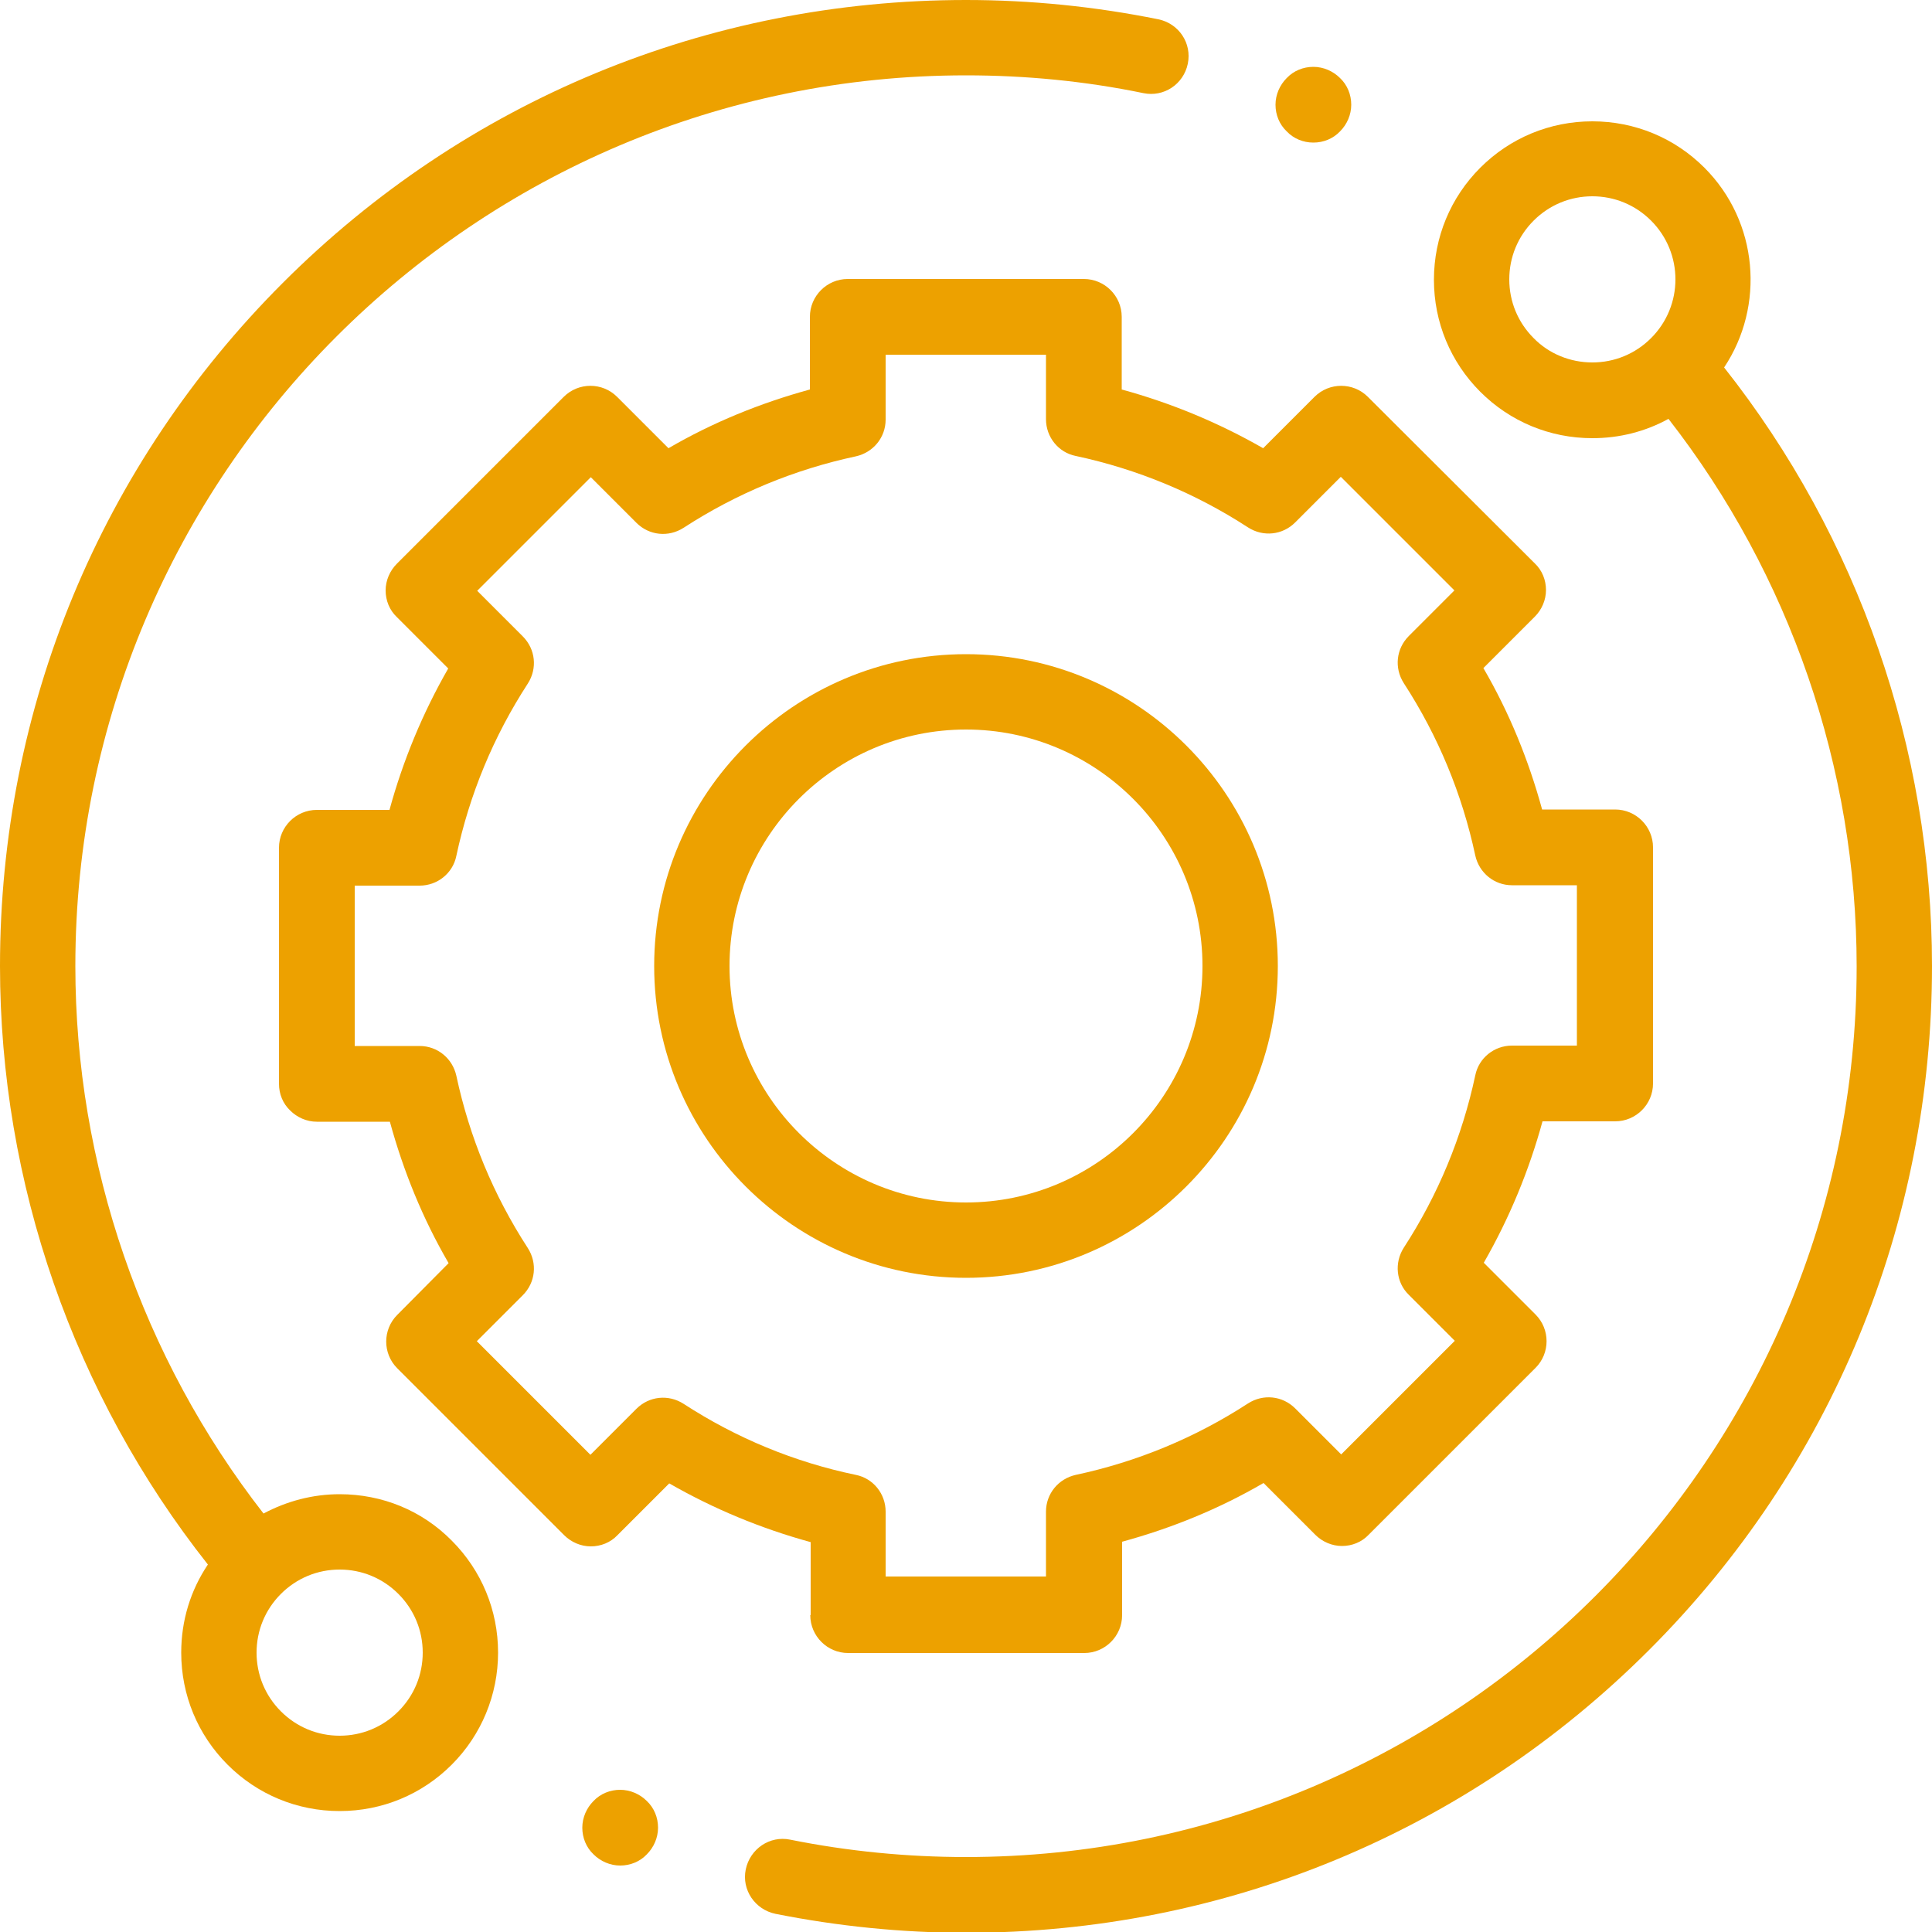
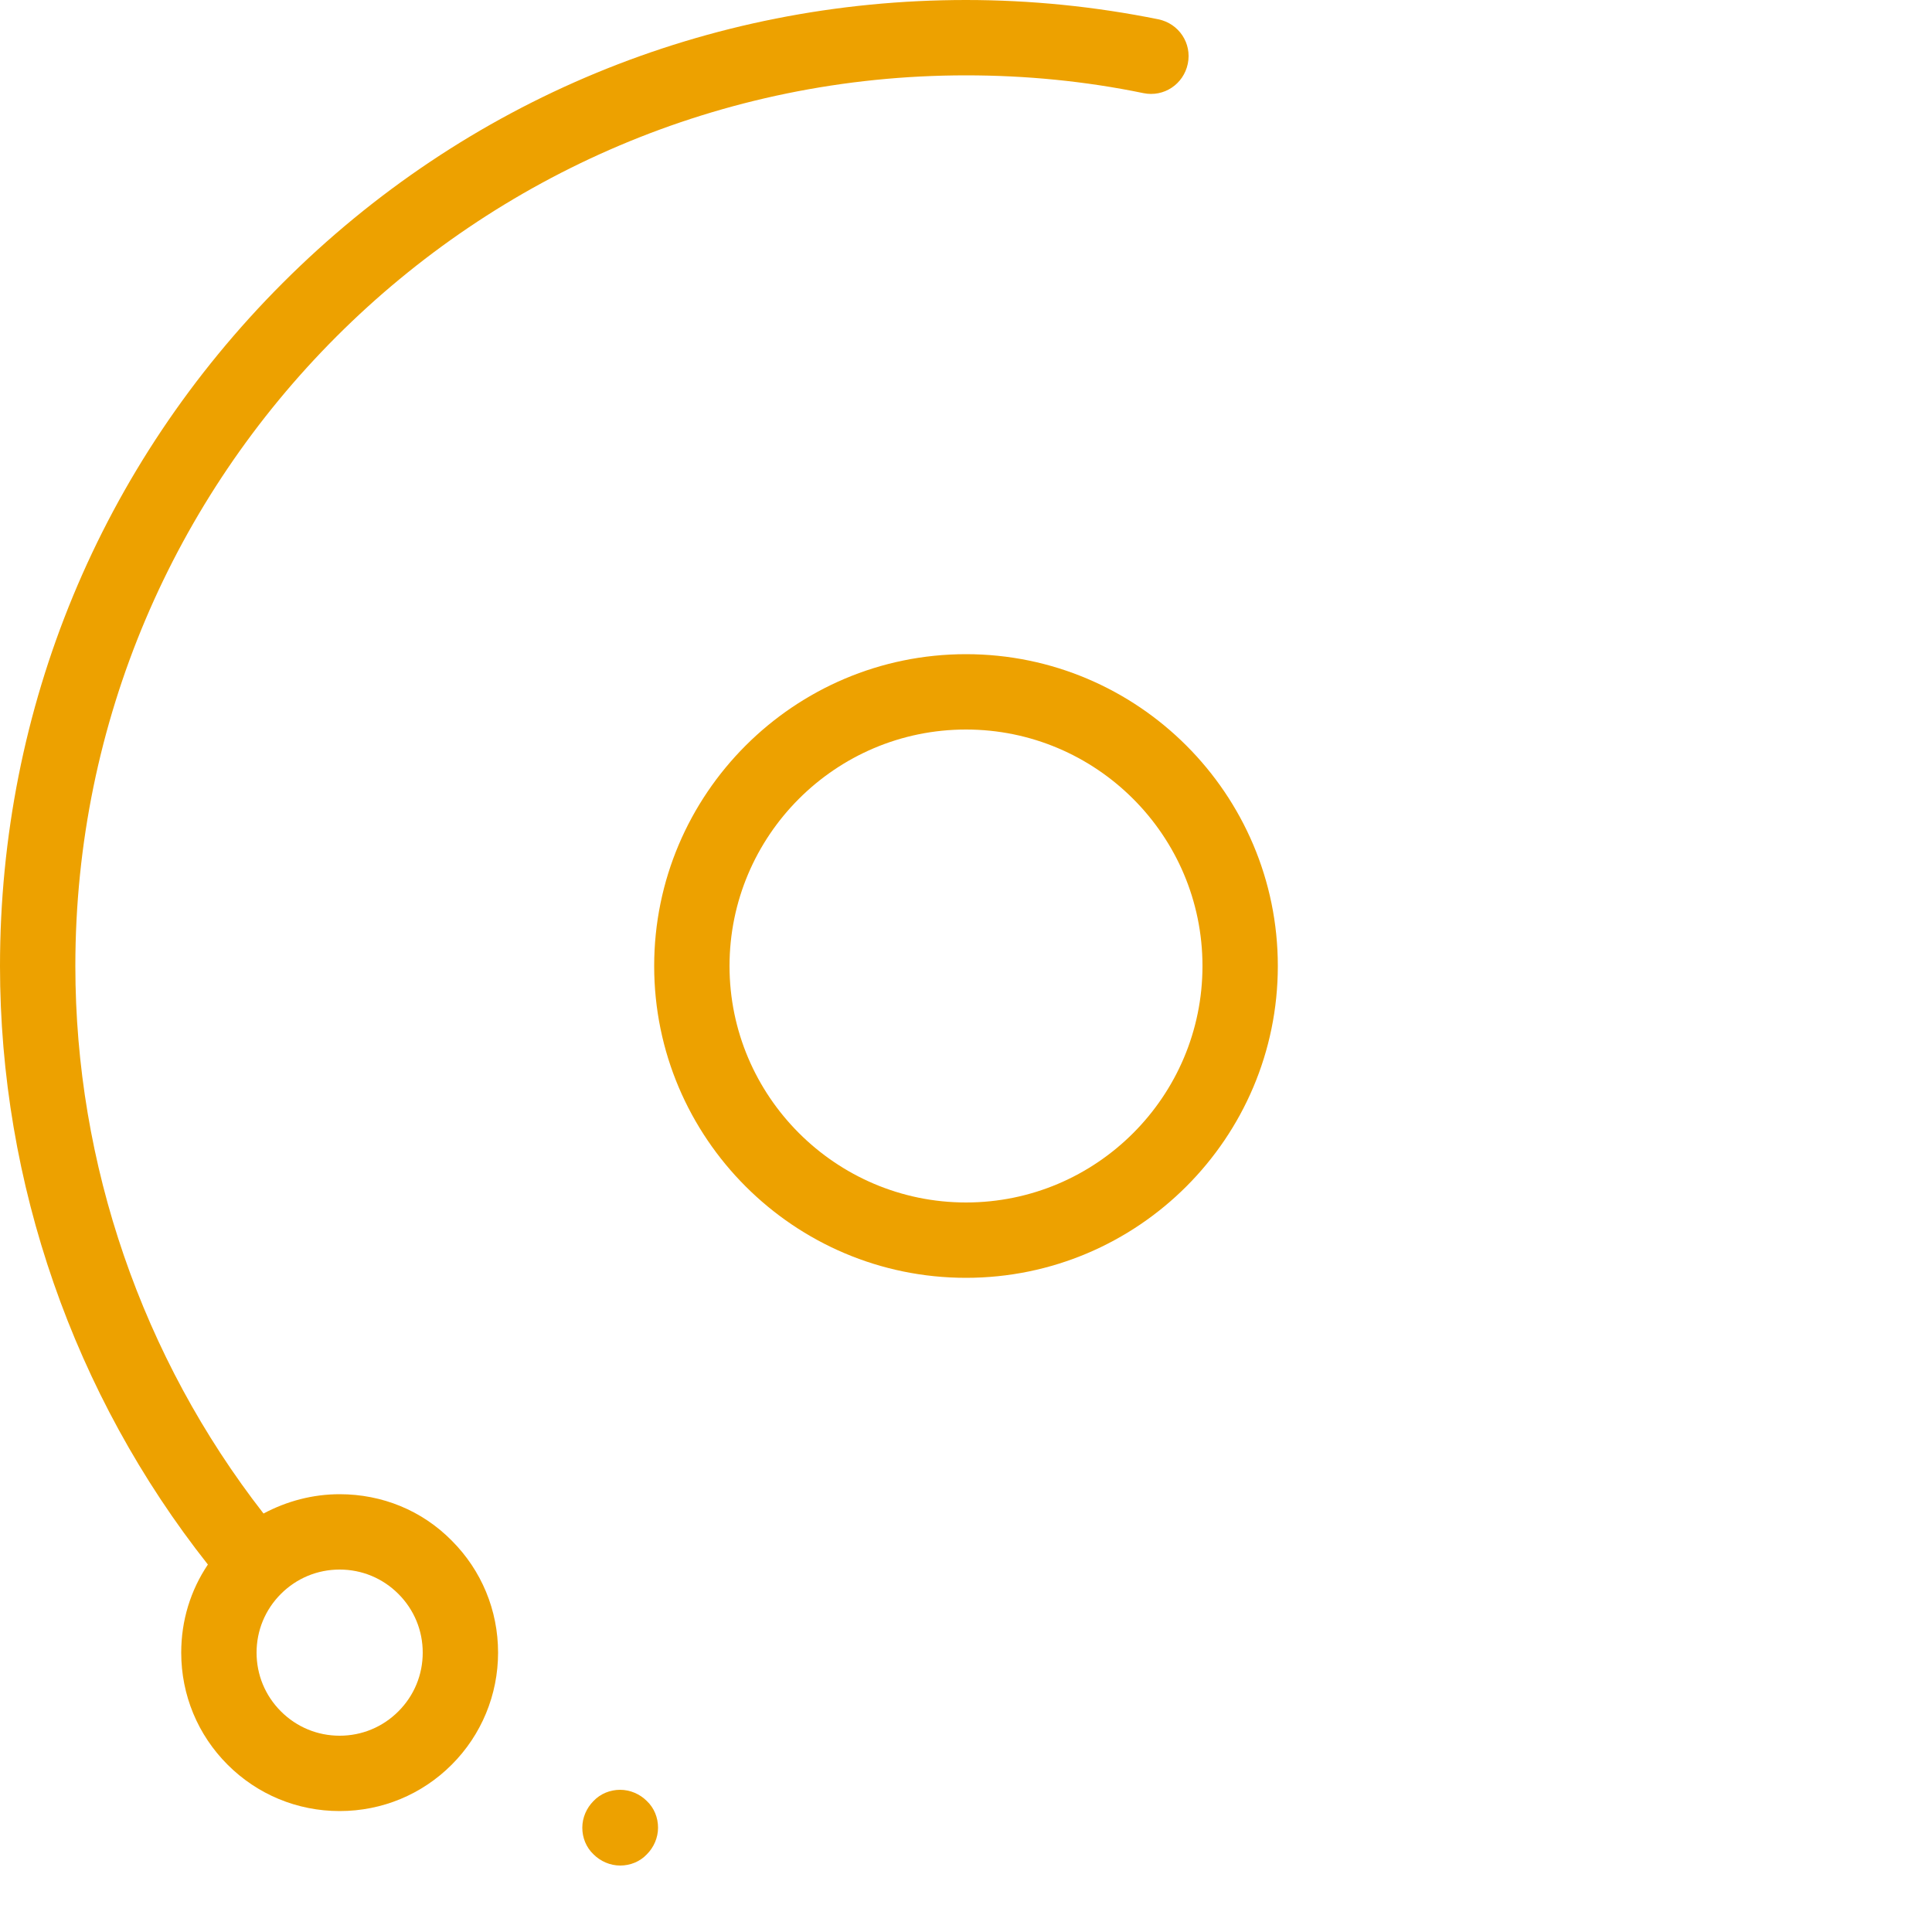
<svg xmlns="http://www.w3.org/2000/svg" id="Layer_1" x="0px" y="0px" viewBox="0 0 500 500" style="enable-background:new 0 0 500 500;" xml:space="preserve">
  <style type="text/css">	.st0{fill:#EDA100;}</style>
  <g>
    <path class="st0" d="M87.9,386.7c-7,0-13.7,1.8-19.7,5C36.8,351.4,19.5,301.3,19.5,250C19.5,122.9,122.9,19.5,250,19.5  c15.5,0,30.9,1.5,45.9,4.6c5.3,1.1,10.4-2.3,11.5-7.6c1.1-5.3-2.3-10.4-7.6-11.5c-16.3-3.3-33-5-49.8-5C183.2,0,120.4,26,73.2,73.2  C26,120.4,0,183.2,0,250c0,56.2,19.1,111,53.8,154.9c-4.5,6.7-6.9,14.5-6.9,22.8c0,11,4.3,21.3,12,29c7.7,7.7,18,12,29,12  s21.3-4.3,29-12c7.7-7.7,12-18.1,12-29c0-11-4.3-21.3-12-29C109.2,390.9,98.9,386.7,87.9,386.7 M103.1,442.9  c-4.1,4.1-9.5,6.3-15.2,6.3c-5.7,0-11.1-2.2-15.2-6.3c-4.1-4.1-6.3-9.5-6.3-15.2c0-5.7,2.2-11.1,6.3-15.2c4.1-4.1,9.5-6.3,15.2-6.3  c5.7,0,11.1,2.2,15.2,6.3c4.1,4.1,6.3,9.5,6.3,15.2C109.4,433.4,107.2,438.8,103.1,442.9" />
-     <path class="st0" d="M446.2,95.1c10.6-15.9,8.9-37.7-5.1-51.7c-7.7-7.7-18-12-29-12c-11,0-21.3,4.3-29,12s-12,18-12,29  c0,11,4.3,21.3,12,29s18,12,29,12c7,0,13.7-1.7,19.7-5c31.4,40.3,48.7,90.4,48.7,141.7c0,127.1-103.4,230.5-230.5,230.5  c-15.3,0-30.6-1.5-45.5-4.5c-5.3-1.1-10.4,2.4-11.5,7.7c-1.1,5.3,2.4,10.4,7.7,11.5c16.1,3.2,32.7,4.9,49.3,4.9  c66.8,0,129.6-26,176.8-73.2S500,316.8,500,250C500,193.8,480.9,139,446.2,95.1 M396.9,87.5c-4.1-4.1-6.3-9.5-6.3-15.2  c0-5.7,2.2-11.1,6.3-15.2c4.1-4.1,9.5-6.3,15.2-6.3c5.7,0,11.1,2.2,15.2,6.3c8.4,8.4,8.4,22,0,30.4c-4.1,4.1-9.5,6.3-15.2,6.3  S400.9,91.6,396.9,87.5" />
-     <path class="st0" d="M209.7,418c0,5.4,4.4,9.8,9.8,9.8h61.1c5.4,0,9.8-4.4,9.8-9.8V399c12.8-3.5,25.1-8.5,36.6-15.2l13.4,13.4  c1.8,1.8,4.3,2.9,6.9,2.9c2.6,0,5.1-1,6.9-2.9l43.2-43.2c3.8-3.8,3.8-10,0-13.8l-13.4-13.4c6.6-11.5,11.7-23.8,15.2-36.6H418  c5.4,0,9.8-4.4,9.8-9.8v-61.1c0-5.4-4.4-9.8-9.8-9.8h-18.9c-3.5-12.8-8.5-25.1-15.2-36.6l13.3-13.3c1.8-1.8,2.9-4.3,2.9-6.9  c0-2.6-1-5.1-2.9-6.9L354,102.7c-3.8-3.8-10-3.8-13.8,0L326.9,116c-11.5-6.6-23.8-11.7-36.6-15.2V82c0-5.4-4.4-9.8-9.8-9.8h-61.1  c-5.4,0-9.8,4.4-9.8,9.8v18.8c-12.8,3.5-25.1,8.5-36.6,15.2l-13.3-13.3c-3.8-3.8-10-3.8-13.8,0l-43.2,43.2  c-1.8,1.8-2.9,4.3-2.9,6.9c0,2.6,1,5.1,2.9,6.9l13.3,13.3c-6.6,11.5-11.7,23.8-15.2,36.6H82c-5.4,0-9.8,4.4-9.8,9.8l0,61.1  c0,2.6,1,5.1,2.9,6.9c1.8,1.8,4.3,2.9,6.9,2.9h18.9c3.5,12.8,8.5,25.1,15.2,36.6l-13.3,13.4c-3.8,3.8-3.8,10,0,13.8l43.2,43.2  c1.8,1.8,4.3,2.9,6.9,2.9h0c2.6,0,5.1-1,6.9-2.9l13.4-13.4c11.5,6.6,23.8,11.7,36.6,15.2V418z M176.9,363.3  c-3.9-2.5-8.9-2-12.2,1.3l-11.9,11.9l-29.4-29.4l11.9-11.9c3.3-3.3,3.8-8.3,1.3-12.2c-8.9-13.7-15.1-28.7-18.5-44.6  c-1-4.5-4.9-7.7-9.5-7.7H91.8l0-41.5h16.8c4.6,0,8.6-3.2,9.5-7.7c3.4-15.9,9.6-30.9,18.5-44.6c2.5-3.9,2-8.9-1.3-12.2l-11.8-11.8  l29.4-29.4l11.8,11.8c3.3,3.3,8.3,3.8,12.2,1.3c13.7-8.9,28.7-15.1,44.6-18.5c4.5-1,7.7-4.9,7.7-9.5V91.8h41.5v16.7  c0,4.6,3.2,8.6,7.7,9.5c15.9,3.4,30.9,9.6,44.6,18.5c3.9,2.5,8.9,2,12.2-1.3l11.8-11.8l29.4,29.4l-11.8,11.8  c-3.3,3.3-3.8,8.3-1.3,12.2c8.9,13.7,15.1,28.7,18.5,44.6c1,4.5,4.9,7.7,9.5,7.7h16.8v41.5h-16.8c-4.6,0-8.6,3.2-9.5,7.7  c-3.4,15.9-9.6,30.9-18.5,44.6c-2.5,3.9-2,9,1.3,12.2l11.9,11.9l-29.4,29.4l-11.9-11.9c-3.3-3.3-8.3-3.8-12.2-1.3  c-13.7,8.9-28.7,15.1-44.6,18.5c-4.5,1-7.7,4.9-7.7,9.5v16.8h-41.5v-16.8c0-4.6-3.2-8.6-7.7-9.5  C205.6,378.4,190.6,372.2,176.9,363.3" />
    <path class="st0" d="M330.7,250c0-44.5-36.2-80.7-80.7-80.7c-44.5,0-80.7,36.2-80.7,80.7c0,44.5,36.2,80.7,80.7,80.7  C294.5,330.7,330.7,294.5,330.7,250 M188.8,250c0-33.7,27.4-61.2,61.2-61.2c33.7,0,61.2,27.4,61.2,61.2c0,33.7-27.4,61.2-61.2,61.2  C216.3,311.2,188.8,283.7,188.8,250" />
-     <path class="st0" d="M339.9,36.9c2.6,0,5.1-1,6.9-2.9c1.8-1.8,2.9-4.3,2.9-6.9c0-2.6-1-5.1-2.9-6.9c-1.8-1.8-4.3-2.9-6.9-2.9  c-2.6,0-5.1,1-6.9,2.9c-1.8,1.8-2.9,4.3-2.9,6.9c0,2.6,1,5.1,2.9,6.9C334.8,35.9,337.3,36.9,339.9,36.9" />
    <path class="st0" d="M160.5,463.2c-2.6,0-5.1,1-6.9,2.9c-1.8,1.8-2.9,4.3-2.9,6.9c0,2.6,1,5.1,2.9,6.9c1.8,1.8,4.3,2.9,6.9,2.9  c2.6,0,5.1-1,6.9-2.9c1.8-1.8,2.9-4.3,2.9-6.9c0-2.6-1-5.1-2.9-6.9C165.6,464.3,163.1,463.2,160.5,463.2" />
  </g>
</svg>